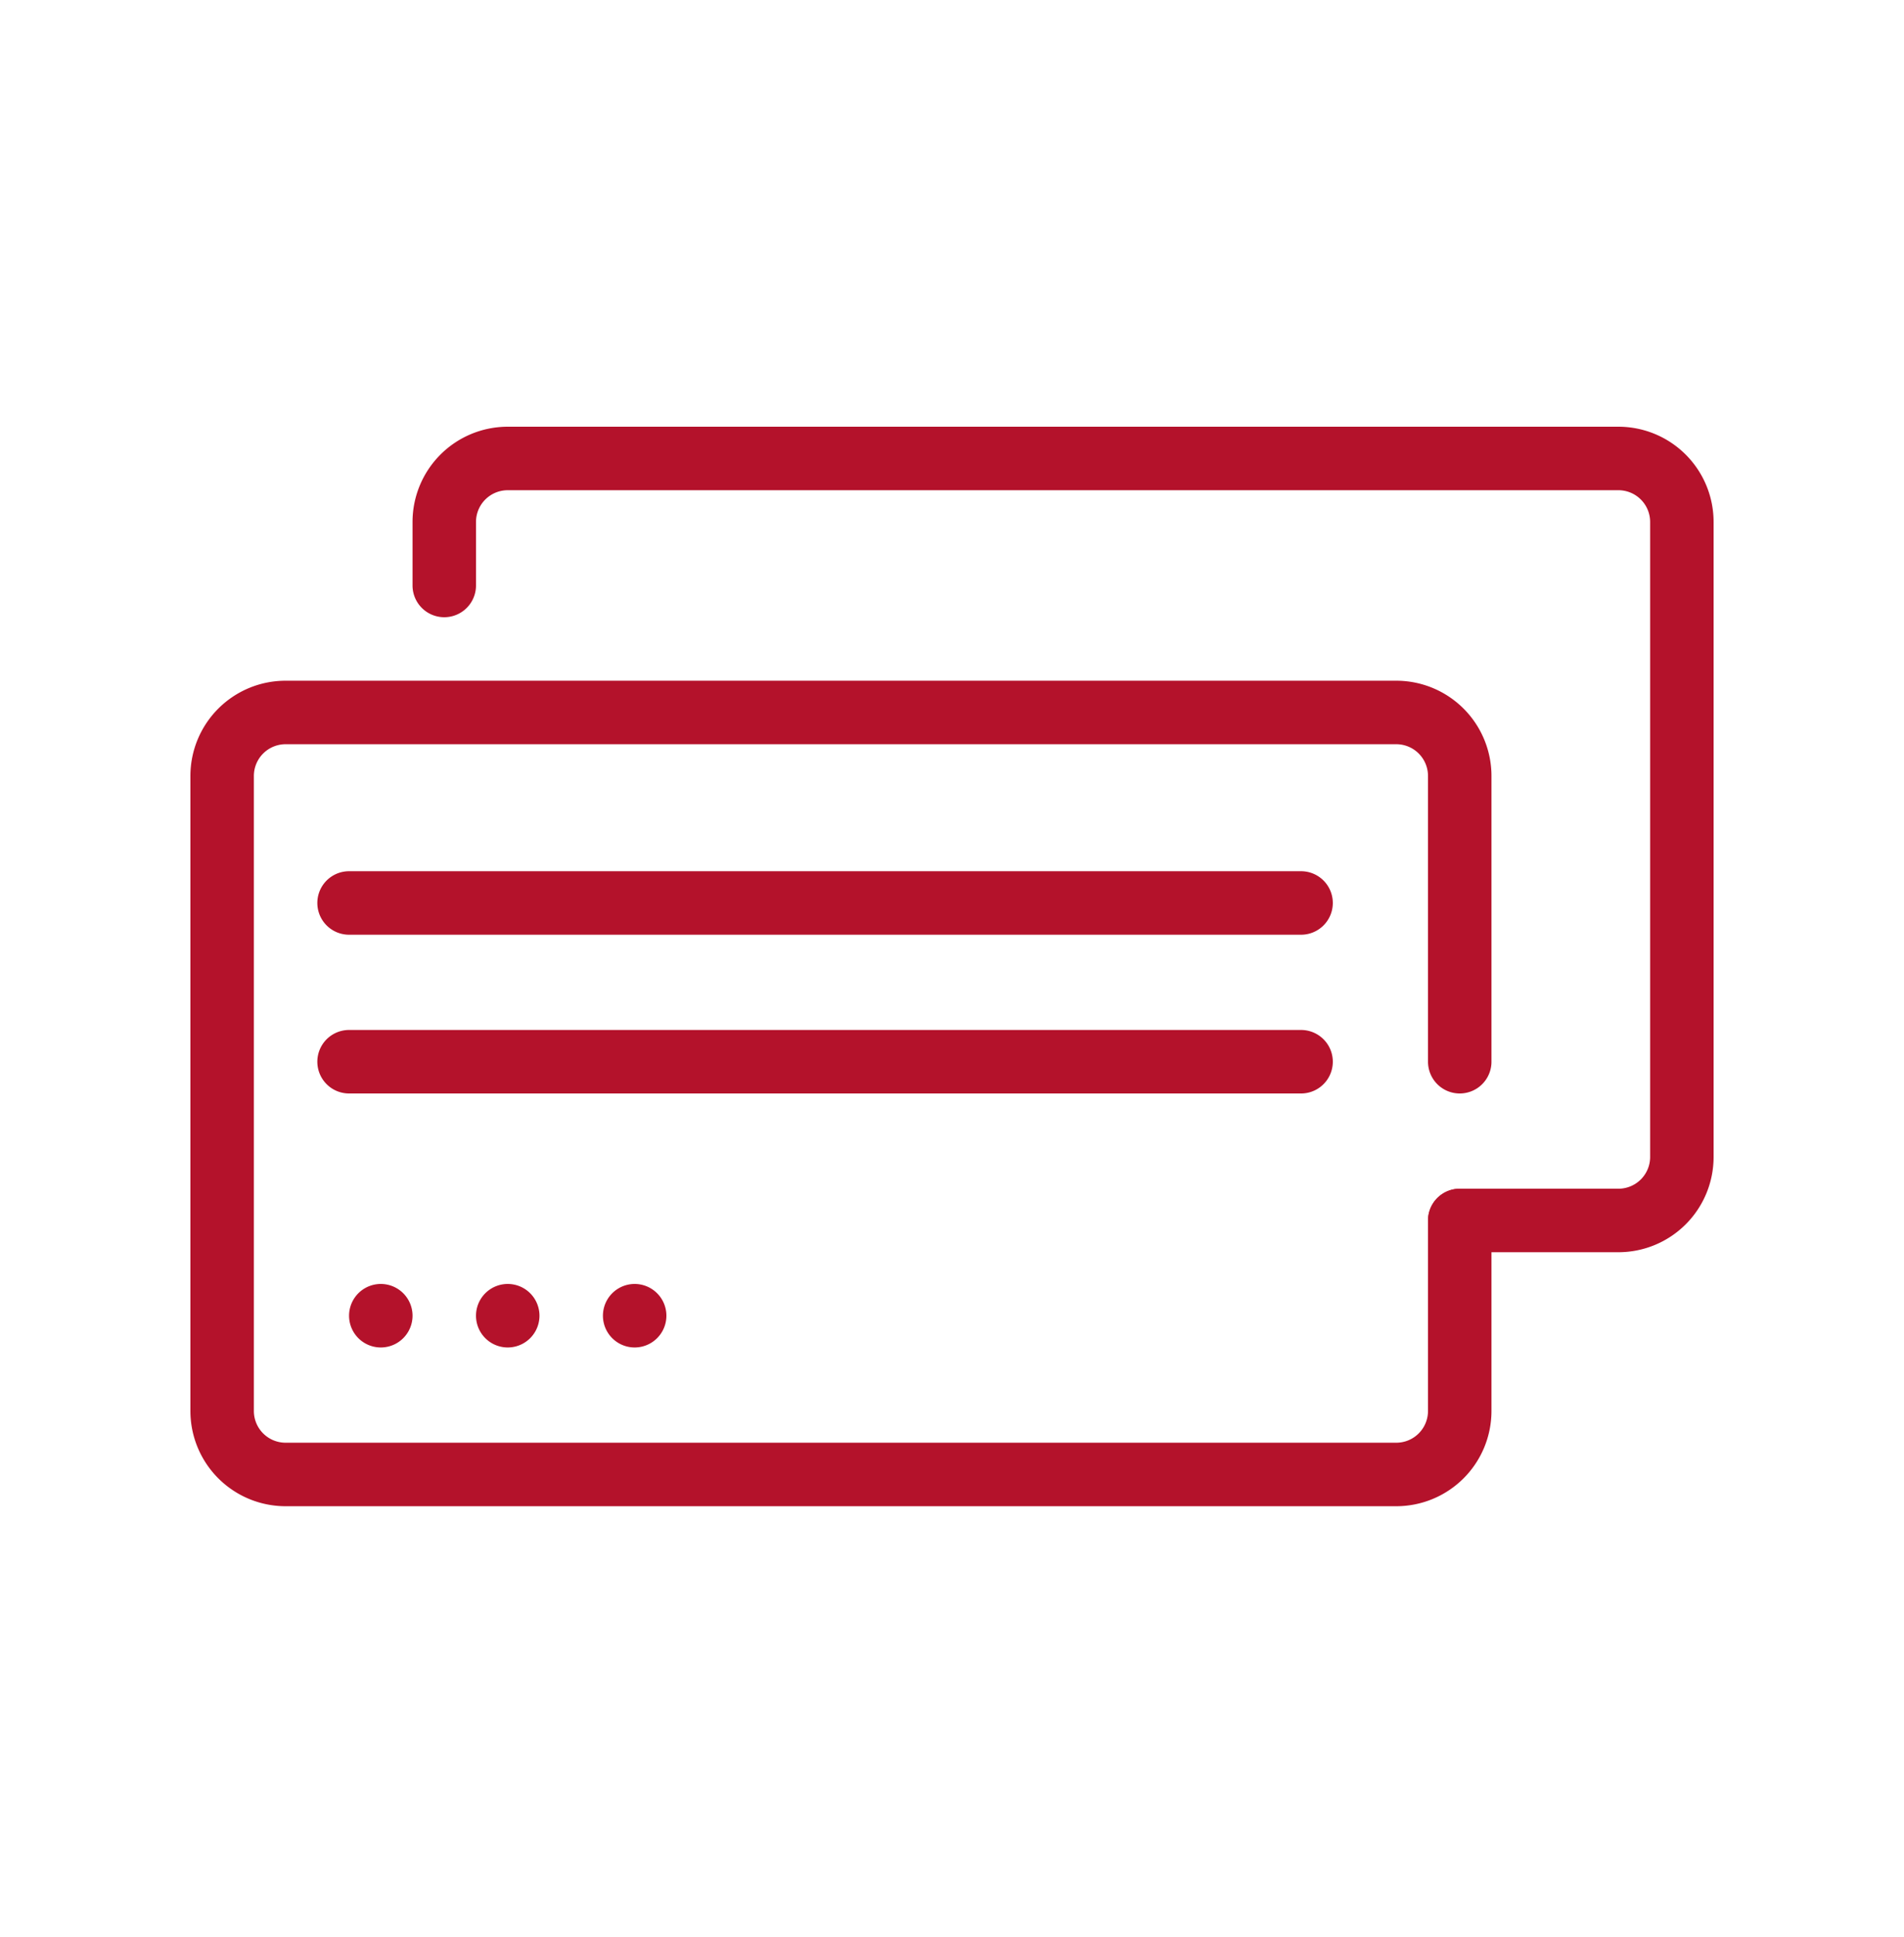
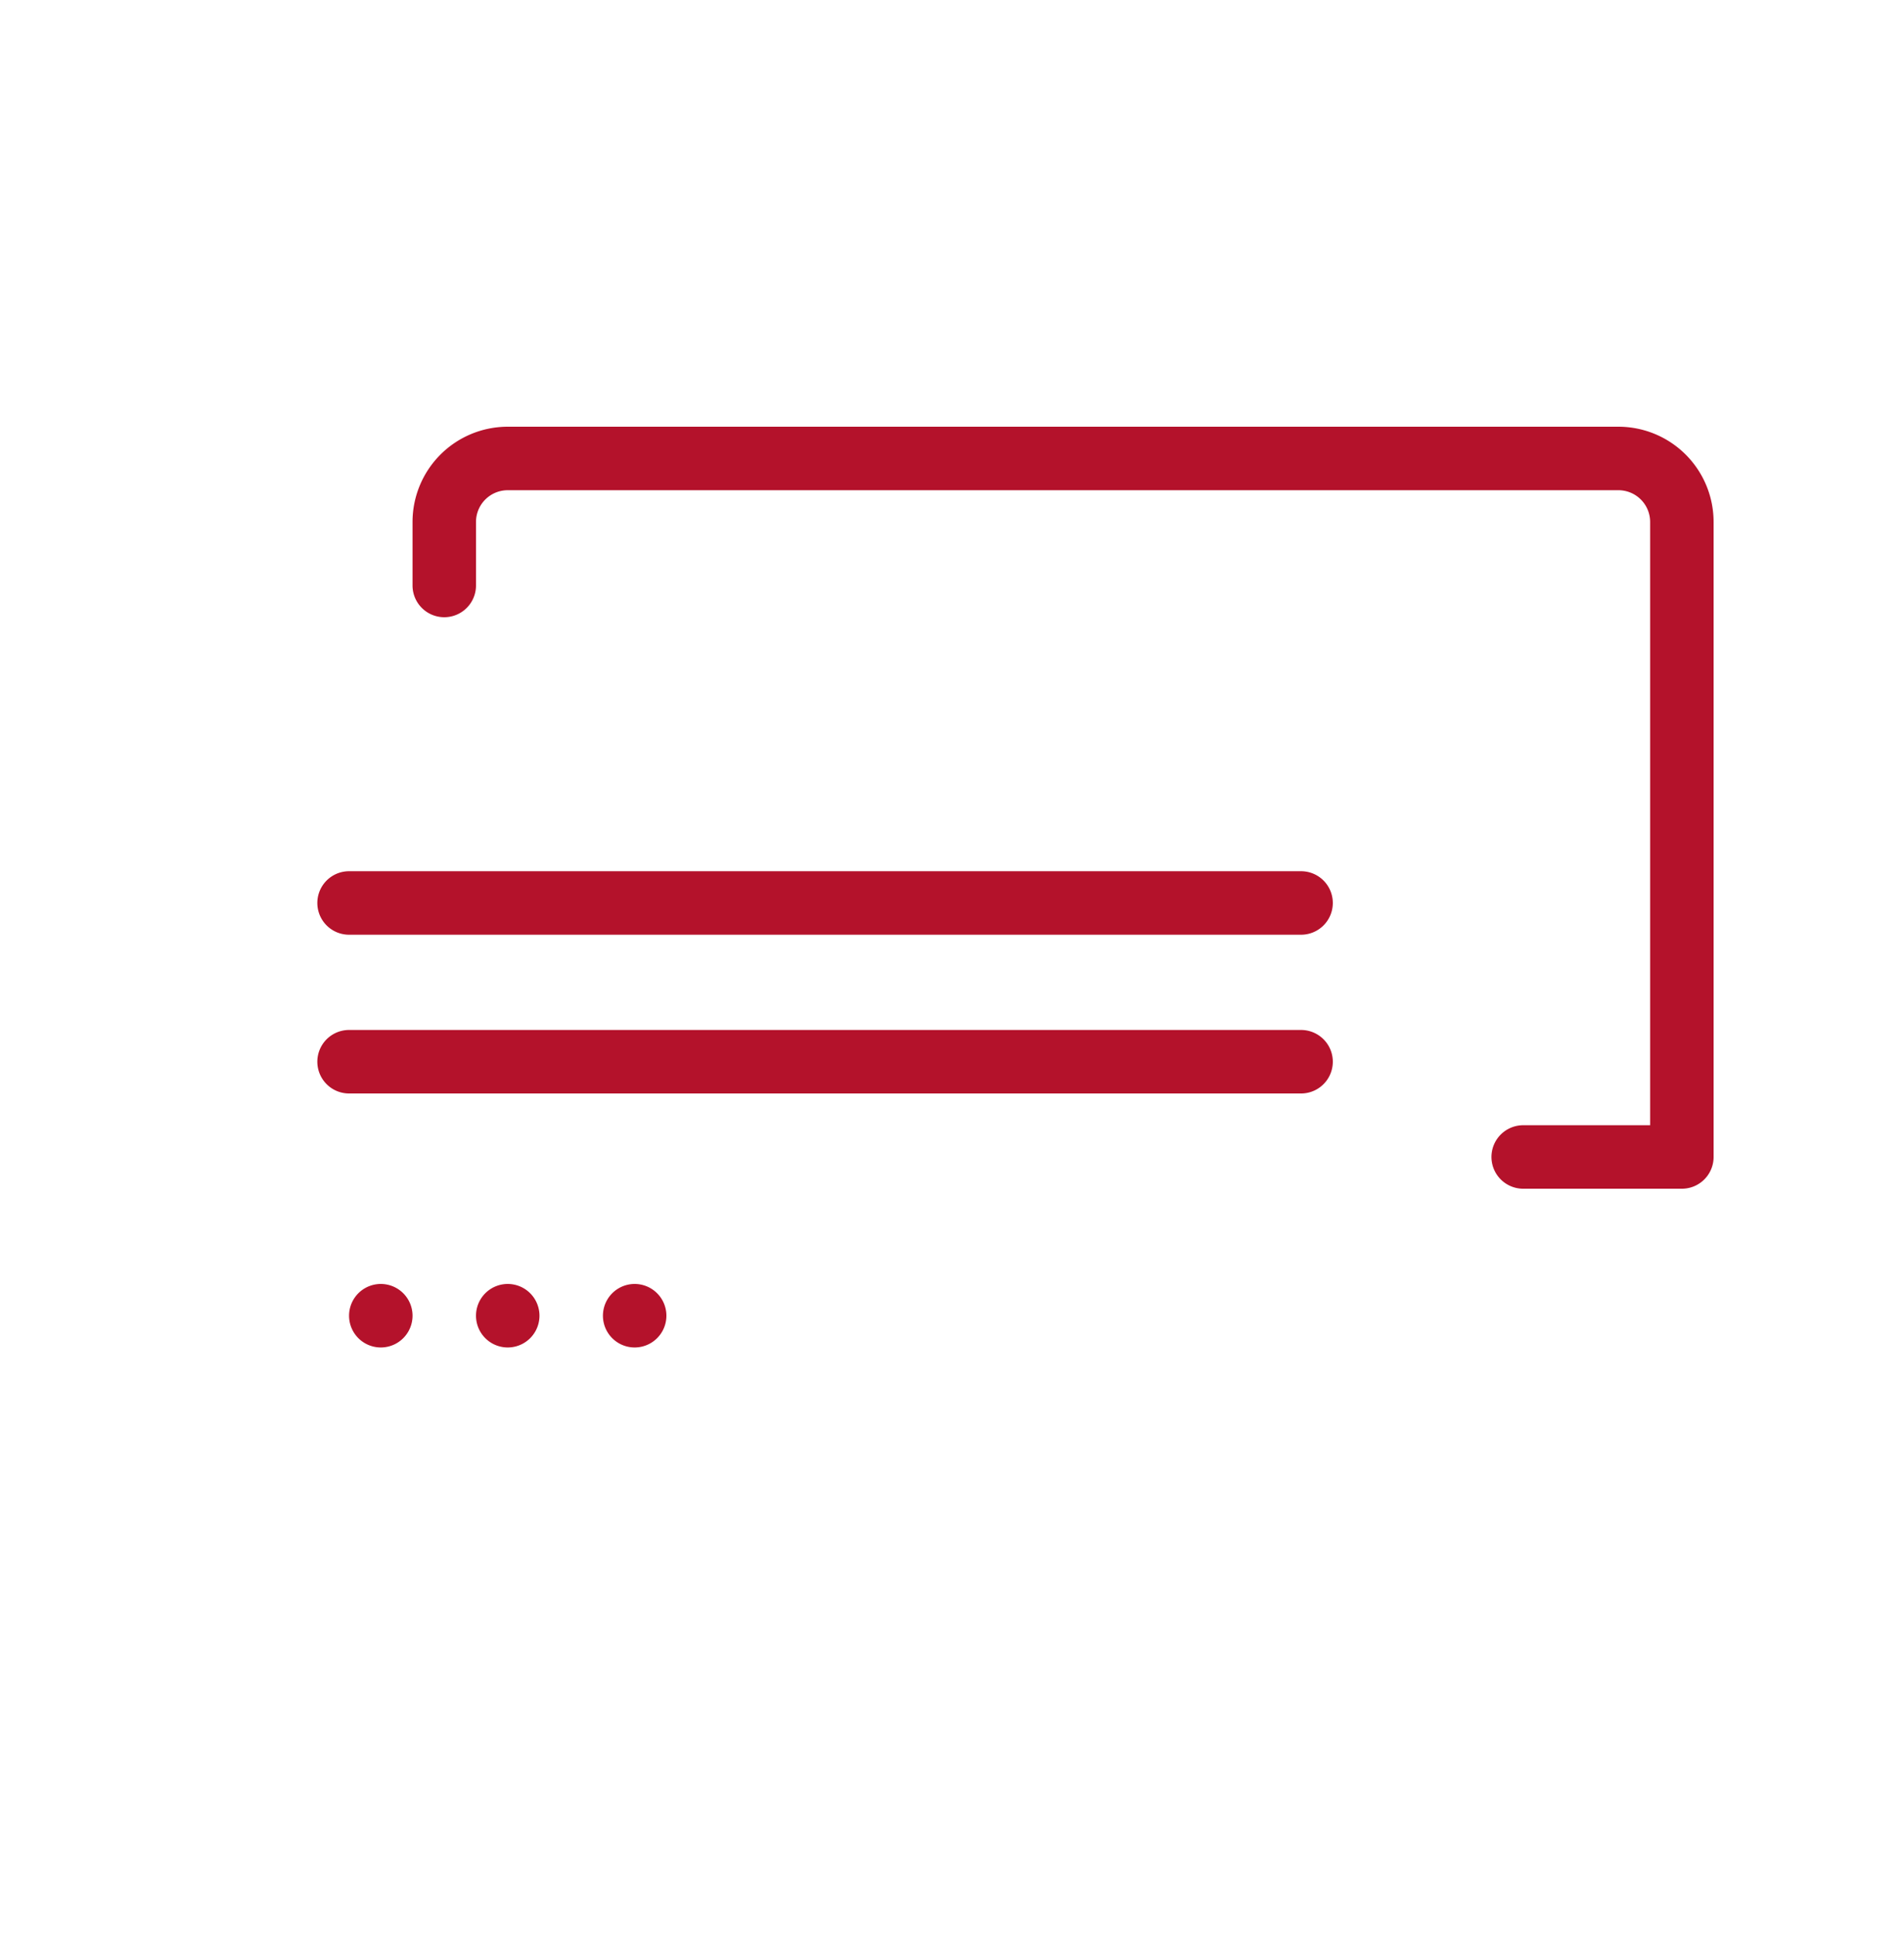
<svg xmlns="http://www.w3.org/2000/svg" width="60" height="61" viewBox="0 0 60 61">
  <g fill="none" fill-rule="evenodd">
-     <path d="M46 38.44v6a2 2 0 0 1-2 2H9a2 2 0 0 1-2-2v-20a2 2 0 0 1 2-2h35a2 2 0 0 1 2 2v9" stroke="#B4122B" stroke-width="2" stroke-linecap="round" stroke-linejoin="round" />
-     <path d="M14 18.44v-2a2 2 0 0 1 2-2h35a2 2 0 0 1 2 2v20a2 2 0 0 1-2 2h-5M11 28.44h30M11 33.44h30" stroke="#B4122B" stroke-width="2" stroke-linecap="round" stroke-linejoin="round" />
+     <path d="M14 18.44v-2a2 2 0 0 1 2-2h35a2 2 0 0 1 2 2v20h-5M11 28.44h30M11 33.44h30" stroke="#B4122B" stroke-width="2" stroke-linecap="round" stroke-linejoin="round" />
    <path d="M13 41.44a1 1 0 1 1-2 0 1 1 0 0 1 2 0M17 41.44a1 1 0 1 1-2 0 1 1 0 0 1 2 0M21 41.44a1 1 0 1 1-2 0 1 1 0 0 1 2 0" fill="#B4122B" />
  </g>
</svg>